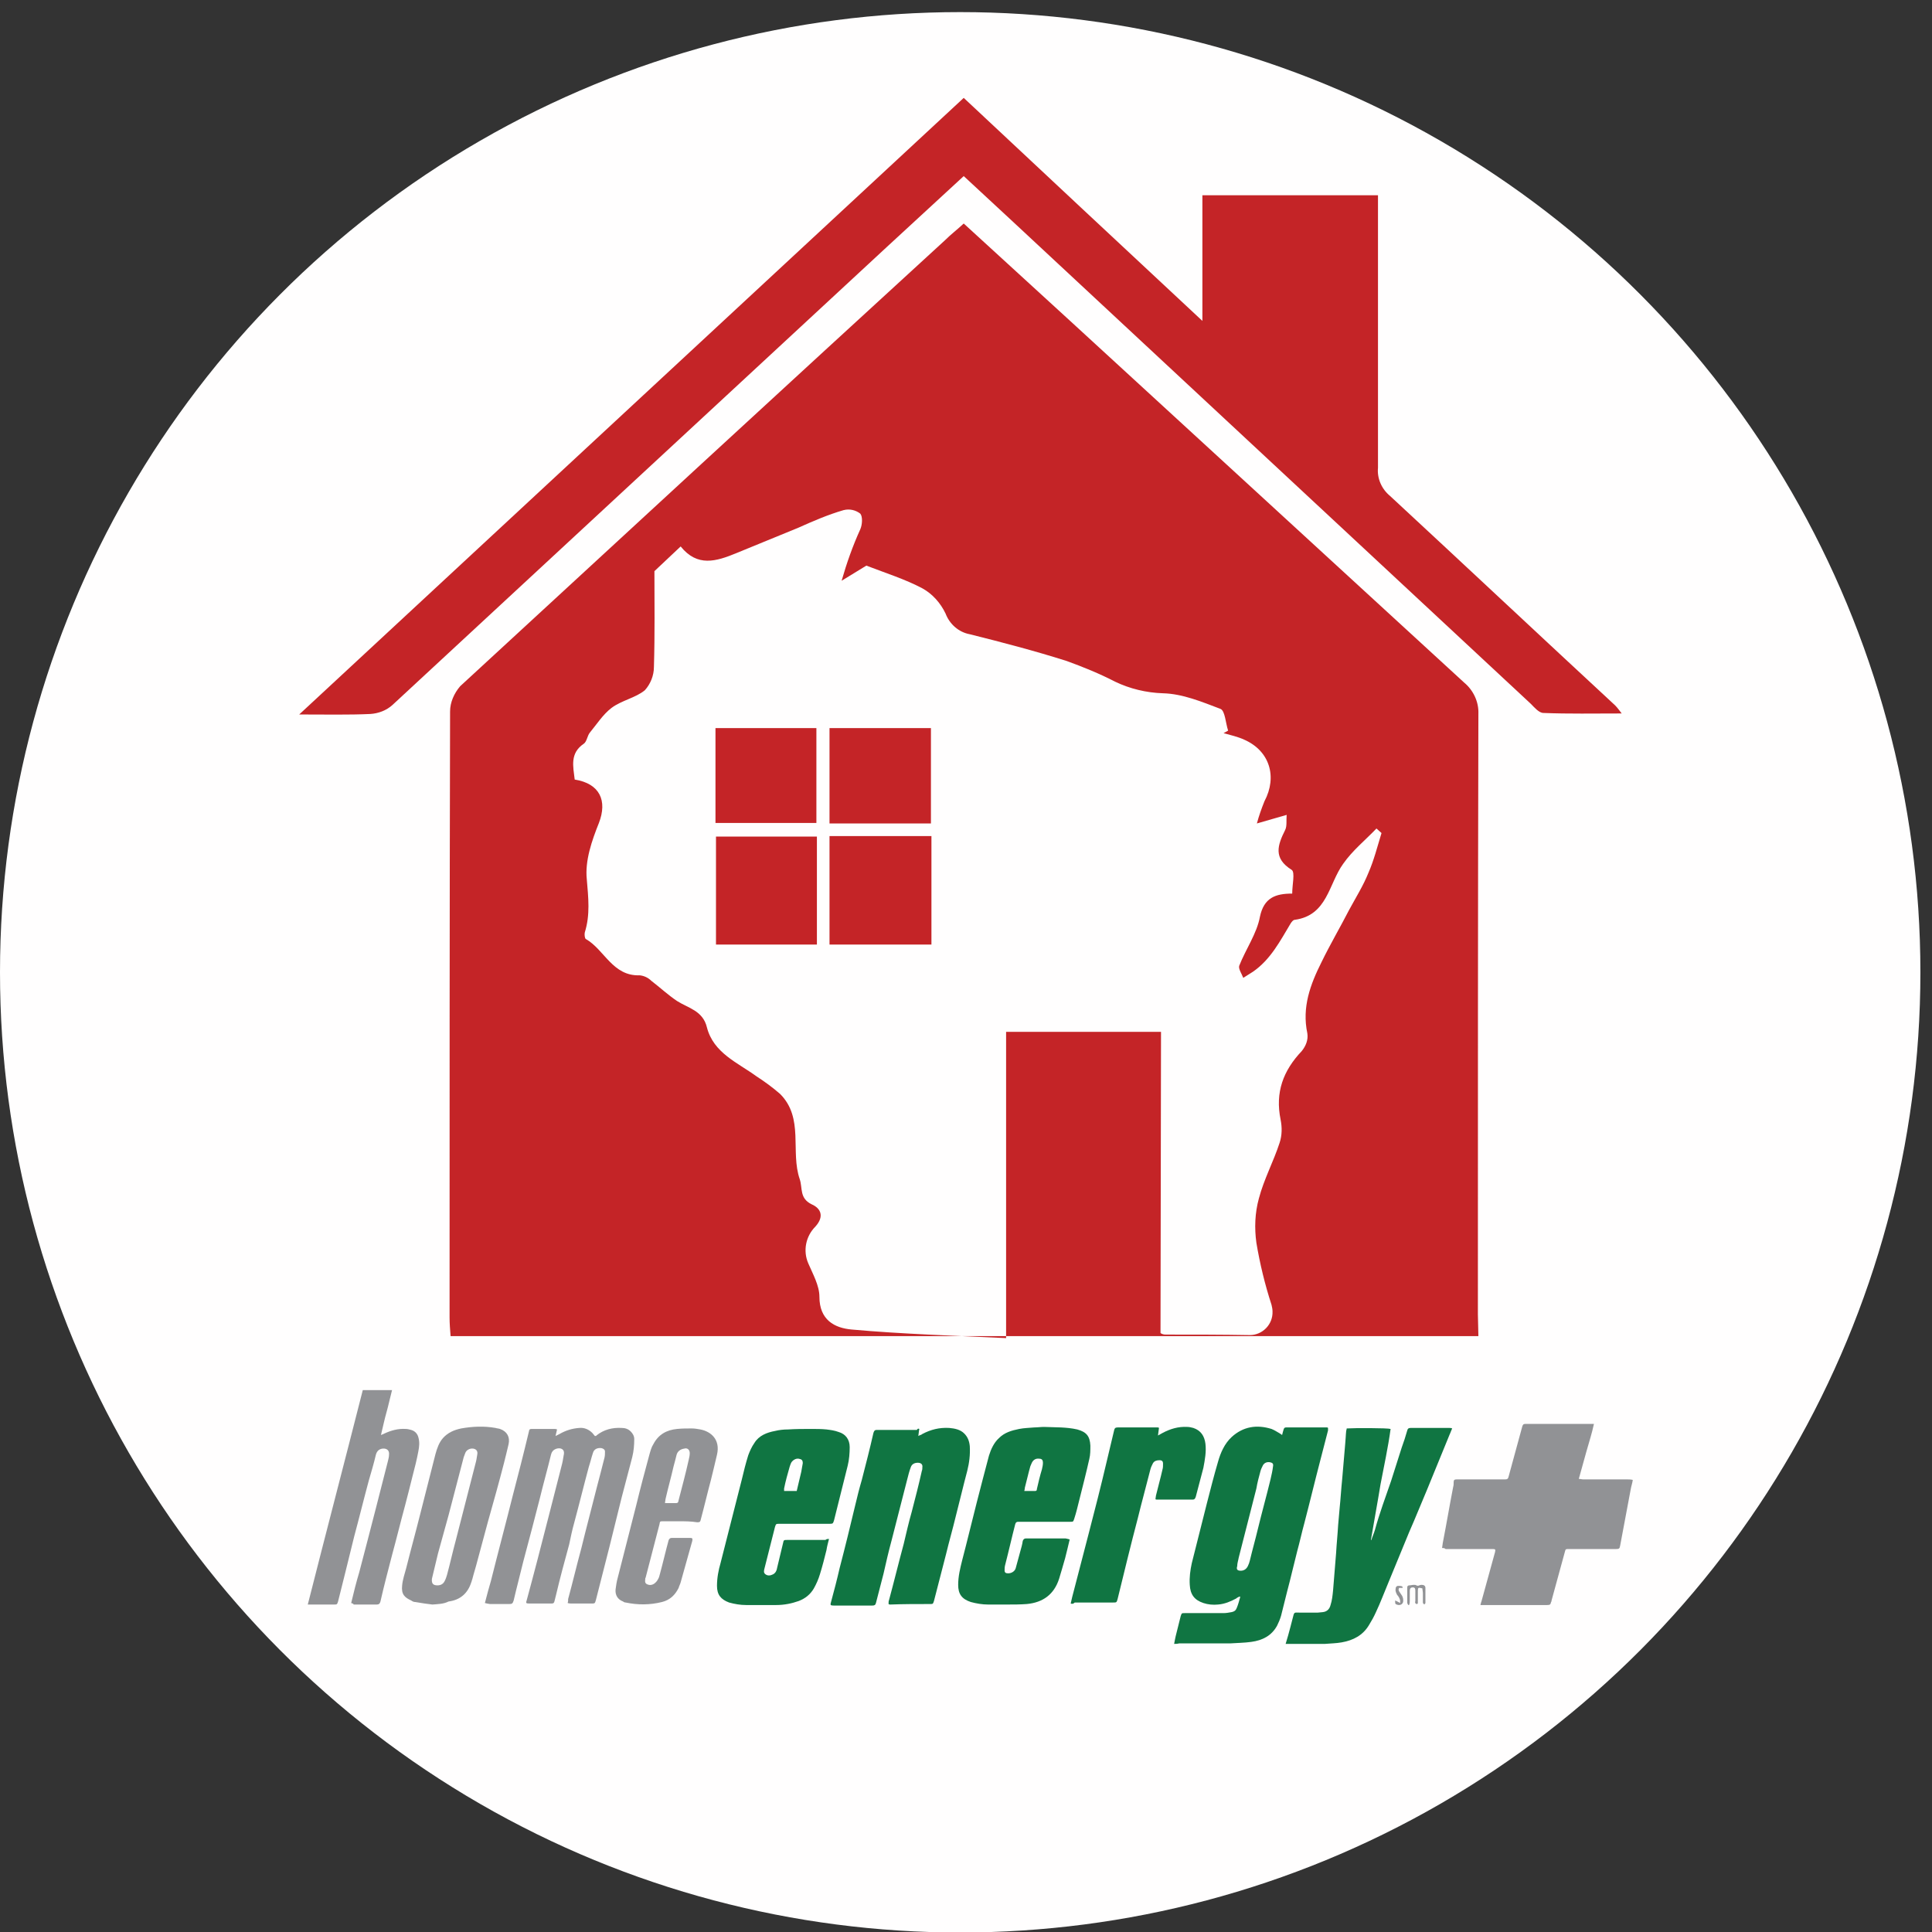
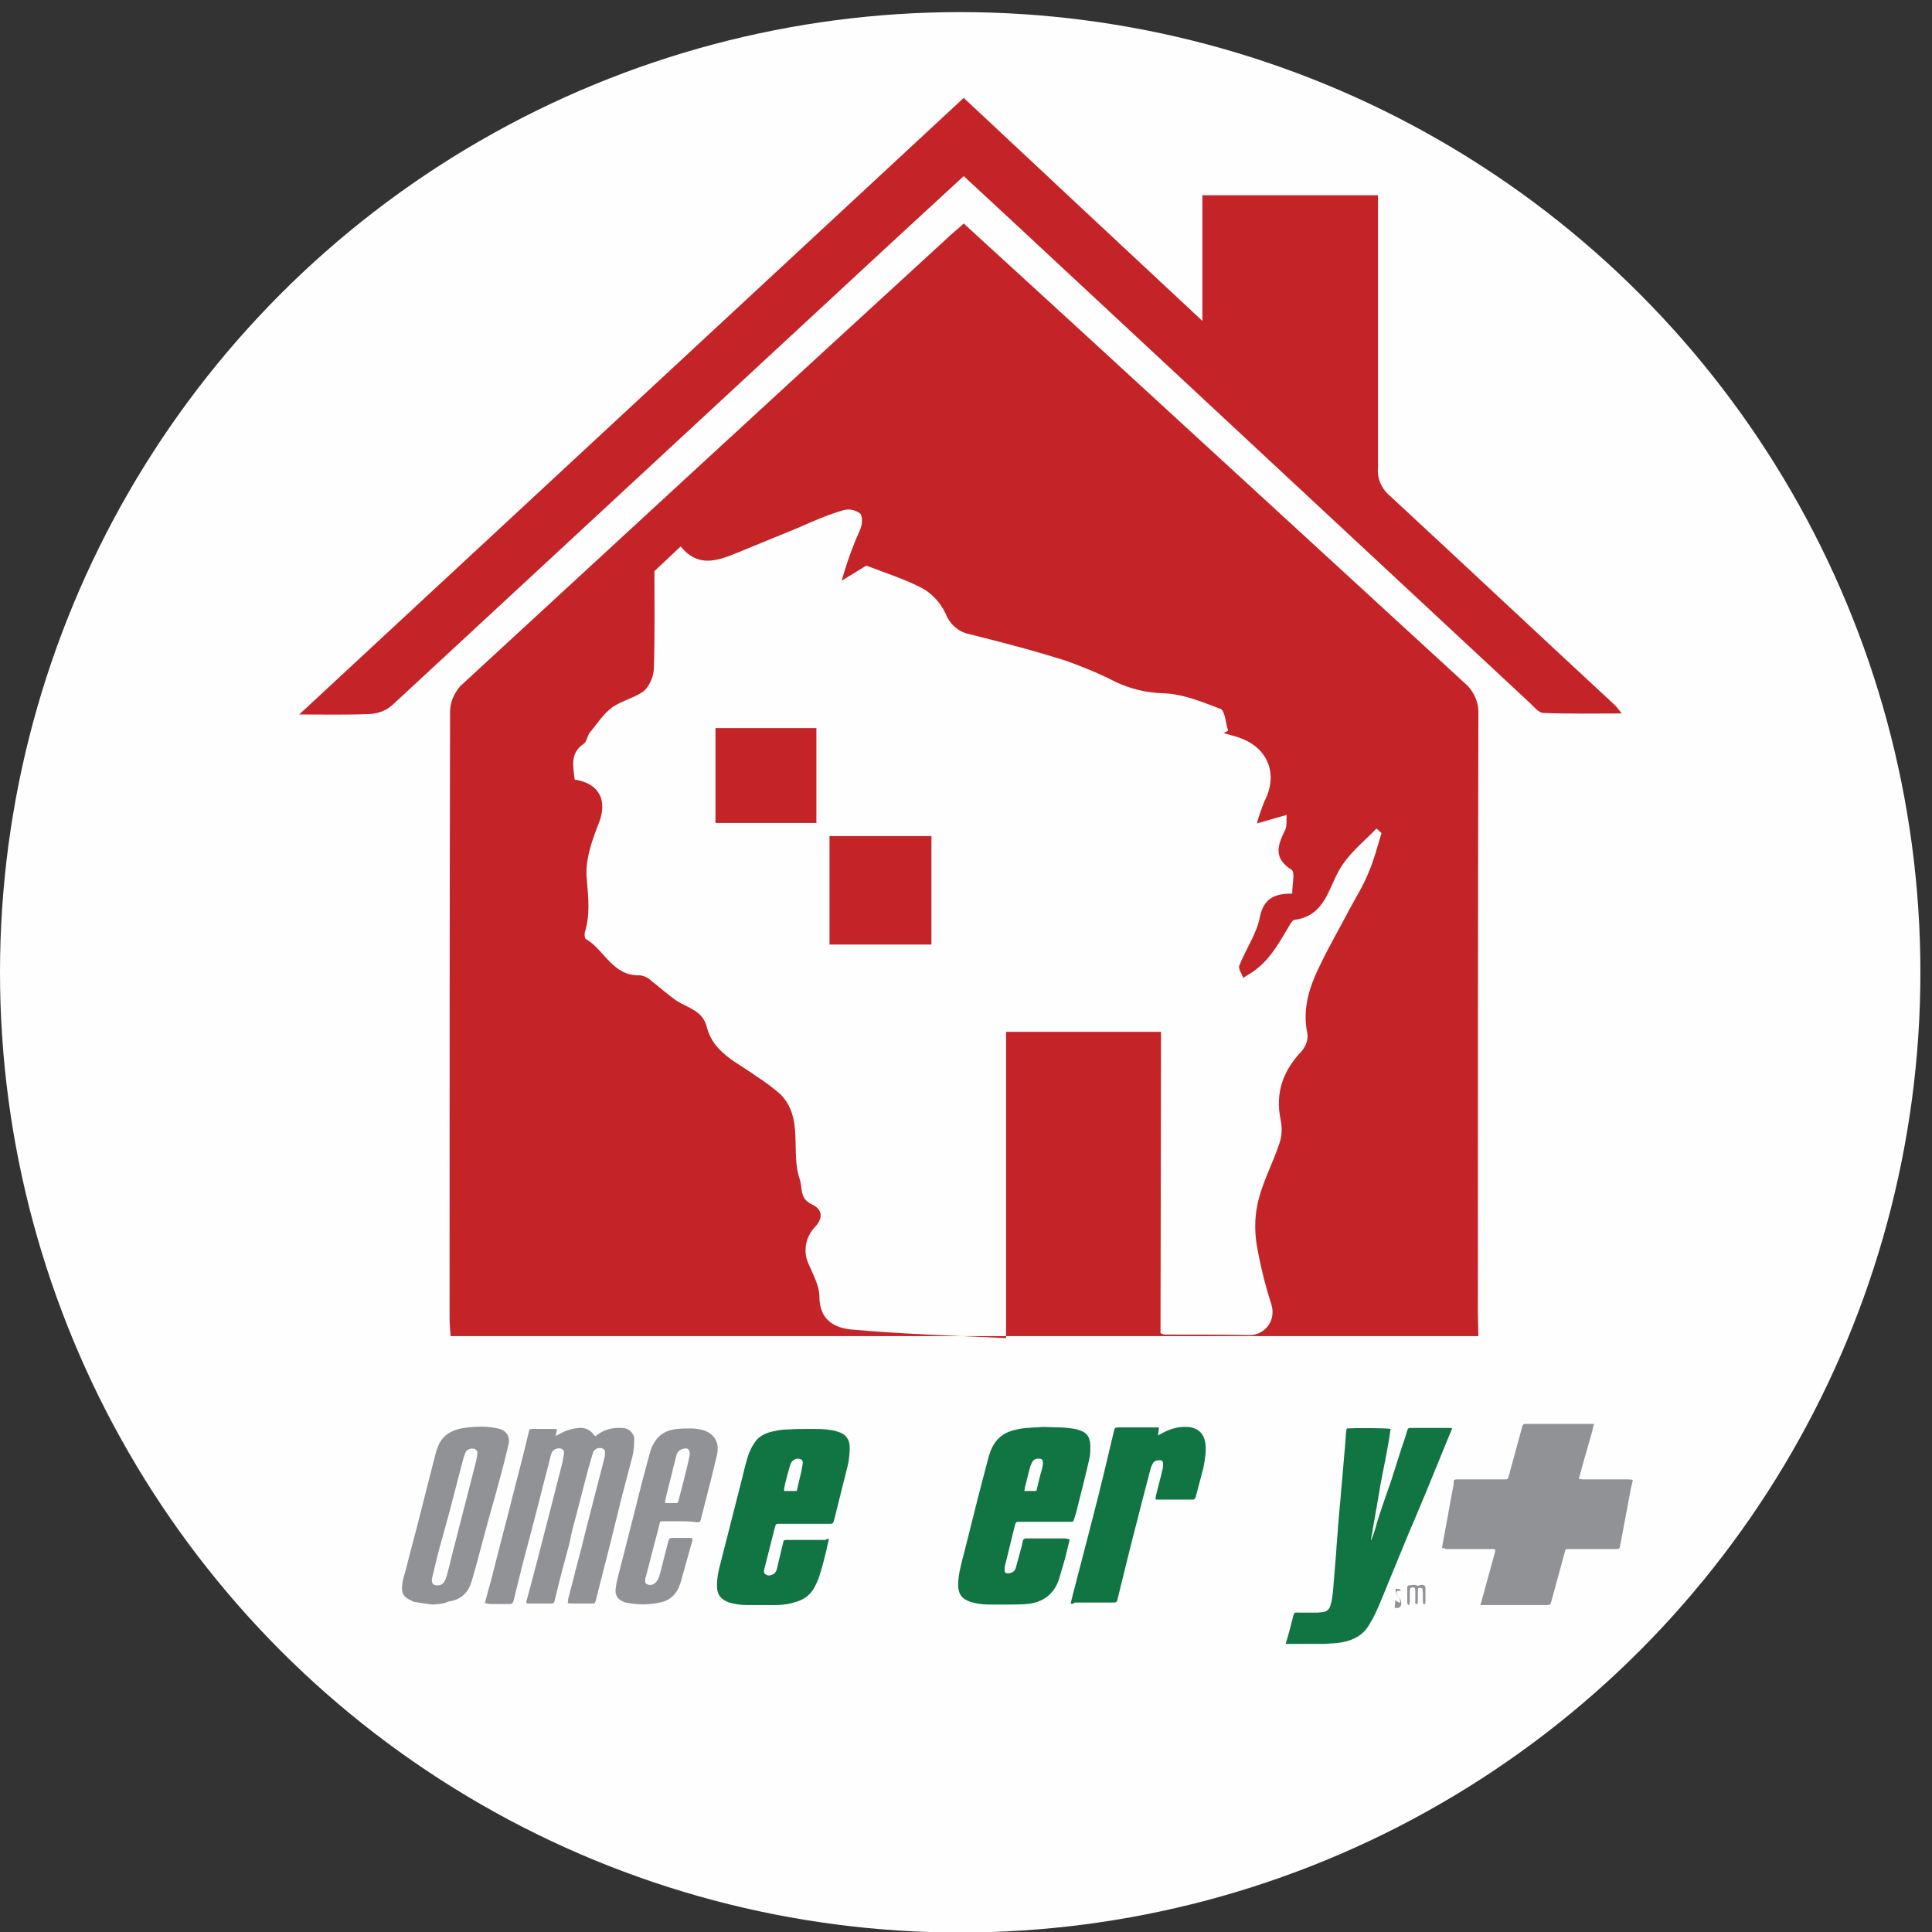
<svg xmlns="http://www.w3.org/2000/svg" version="1.1" id="Layer_1" x="0px" y="0px" viewBox="0 0 382.9 382.9" style="enable-background:new 0 0 382.9 382.9;" xml:space="preserve">
  <rect x="0" y="0" width="382.9" height="382.9" fill="#333333" stroke="none" />
  <style type="text/css">
	.st0{fill:#FFFEFE;}
	.st1{fill:#C42427;}
	.st2{fill:#919295;}
	.st3{fill:#107542;}
</style>
  <circle class="st0" cx="190.3" cy="192.7" r="190.3" />
  <g>
    <path class="st1" d="M293,264.8H89.3c-0.1-1.3-0.2-2.5-0.2-3.7c0-40,0-80.1,0.1-120.1c0-1.8,0.8-3.6,2-5c32-29.5,64-59,96.1-88.4   c1.1-1.1,2.3-2,3.7-3.3l21.2,19.4c26,23.9,52,47.7,78,71.6c1.8,1.5,2.9,3.8,2.8,6.2c-0.1,39.7-0.1,79.4-0.1,119L293,264.8z    M230,264.2c0.3,0.2,0.6,0.3,1,0.3c5.6,0,11.1,0,16.7,0.1c2.5,0,4.6-2.1,4.5-4.7c0-0.4-0.1-0.9-0.2-1.3c-1.3-4-2.3-8.1-3-12.3   c-0.4-2.9-0.3-5.9,0.5-8.8c1-3.8,2.9-7.3,4.1-11c0.5-1.5,0.5-3.1,0.2-4.6c-1.1-5.4,0.5-9.7,4.2-13.6c0.8-1,1.3-2.2,1.1-3.5   c-1.1-5.2,0.6-9.7,2.8-14.1c1.7-3.5,3.7-6.9,5.5-10.4c1.3-2.4,2.8-4.8,3.8-7.3c1.1-2.5,1.8-5.3,2.6-7.9l-1-0.9   c-2.2,2.3-4.8,4.4-6.6,7c-2.9,4-3.1,10.2-9.6,11.1c-0.3,0-0.6,0.4-0.8,0.7c-2.1,3.5-4,7.2-7.5,9.6c-0.6,0.4-1.3,0.8-1.9,1.2   c-0.3-0.8-1-1.8-0.8-2.4c1.3-3.3,3.5-6.4,4.1-9.7c0.8-3.8,3.1-4.6,6.4-4.6c0-1.8,0.6-4.2-0.1-4.7c-3.7-2.3-2.8-4.9-1.3-7.9   c0.4-0.8,0.2-1.9,0.3-3l-5.9,1.7c0.4-1.5,0.9-2.9,1.5-4.4c2.6-4.9,1-10-4-12.2c-1.3-0.6-2.7-0.9-4.1-1.3l0.9-0.5   c-0.5-1.5-0.6-3.9-1.5-4.3c-3.7-1.4-7.5-3-11.4-3.1c-3.3-0.1-6.6-0.9-9.5-2.3c-3.1-1.6-6.3-2.9-9.6-4.1c-6.3-2-12.8-3.7-19.2-5.3   c-2.2-0.4-4-2-4.8-4.1c-1-2.1-2.6-3.9-4.6-5c-3.4-1.8-7.2-3-11.1-4.5l-4.9,3c1-3.5,2.2-6.9,3.7-10.2c0.4-0.9,0.5-2.5,0-3.1   c-0.9-0.7-2.1-1-3.3-0.7c-3.1,0.9-6.1,2.2-9,3.5c-4.1,1.7-8.1,3.3-12.2,5c-4.1,1.7-7.8,2.8-11.1-1.3l-5.2,4.9c0,6,0.1,12.5-0.1,19   c0,1.7-0.7,3.4-1.8,4.6c-1.8,1.5-4.6,2-6.6,3.5c-1.7,1.3-2.9,3.2-4.3,4.9c-0.5,0.6-0.6,1.8-1.2,2.2c-2.8,1.9-2.1,4.5-1.8,7.1   c5,0.8,6.5,4.2,4.8,8.6c-1.4,3.5-2.8,7.5-2.4,11.2c0.3,3.6,0.7,7-0.4,10.5c-0.1,0.4,0,1.2,0.2,1.3c3.7,2.1,5.3,7.4,10.7,7.2   c0.9,0.1,1.7,0.5,2.3,1.1c1.7,1.3,3.3,2.8,5.1,4c2.2,1.4,5.1,1.9,5.9,5.2c1.3,5.1,6.1,7,9.8,9.7c1.7,1.1,3.2,2.2,4.7,3.5   c4.8,4.8,2,11.4,3.9,16.9c0.6,1.8-0.1,3.8,2.4,5c1.8,0.8,2.5,2.4,0.7,4.4c-1.9,1.9-2.5,4.8-1.4,7.3c0.9,2.1,2.2,4.4,2.2,6.6   c0,4.6,3,6.2,6.4,6.5c10,0.9,20.1,1.2,30.6,1.7v-60.7h30.7L230,264.2z" />
    <path class="st1" d="M191,19.4c15.7,14.7,31.2,29.2,47.3,44.2V38.7h34.8v3.9c0,16.7,0,33.4,0,50.1c-0.2,2.1,0.7,4.2,2.4,5.6   c14.9,13.8,29.7,27.7,44.6,41.5c0.5,0.5,0.9,1.1,1.3,1.6c-5.5,0-10.5,0.1-15.5-0.1c-0.9,0-1.8-1.1-2.5-1.8L200.6,43.8l-9.6-8.9   c-5.1,4.7-10.2,9.4-15.3,14.1c-32.6,30.2-65.3,60.5-97.9,90.7c-1.2,1.1-2.8,1.7-4.4,1.8c-4.3,0.2-8.7,0.1-14.1,0.1L191,19.4z" />
    <path class="st1" d="M164.4,165.7h20.2v21.5h-20.2V165.7z" />
-     <path class="st1" d="M161.9,165.8v21.4h-20v-21.4H161.9z" />
-     <path class="st1" d="M184.5,163.2h-20.1v-18.9h20.1V163.2z" />
    <path class="st1" d="M141.8,144.3h20v18.8h-20V144.3z" />
  </g>
  <g>
    <path class="st2" d="M285.8,306.8c0.1-0.5,0.1-0.9,0.2-1.3c0.7-3.6,1.3-7.2,2-10.8c0.1-0.3,0.1-0.7,0.1-1c0-0.4,0.2-0.5,0.6-0.5   c1.4,0,2.9,0,4.3,0c1.8,0,3.6,0,5.3,0c0.4,0,0.6-0.1,0.7-0.6c0.9-3.3,1.8-6.6,2.7-9.9c0.1-0.3,0.2-0.5,0.6-0.5c0.2,0,0.4,0,0.6,0   c4,0,8,0,12.1,0c0.3,0,0.5,0,0.9,0c-0.4,1.9-1,3.7-1.5,5.5c-0.5,1.8-1,3.6-1.5,5.4c0.3,0,0.6,0.1,0.9,0.1c2.9,0,5.8,0,8.6,0   c0.4,0,0.8,0,1.2,0.1c-0.1,0.7-0.3,1.2-0.4,1.8c-0.7,3.7-1.4,7.5-2.1,11.2c-0.1,0.6-0.2,0.7-0.8,0.7c-3,0-6,0-9,0   c-0.1,0-0.2,0-0.3,0c-0.8,0-0.7,0-0.9,0.7c-0.9,3.2-1.7,6.3-2.6,9.5c0,0.1,0,0.2-0.1,0.3c-0.1,0.5-0.2,0.6-0.8,0.6   c-1.7,0-3.4,0-5.1,0c-2.4,0-4.9,0-7.3,0c-0.2,0-0.5,0-0.8,0c0.1-0.3,0.1-0.5,0.2-0.7c0.9-3.3,1.8-6.5,2.7-9.8   c0.1-0.5,0.1-0.6-0.5-0.6c-2,0-3.9,0-5.9,0c-1.1,0-2.2,0-3.4,0C286.3,306.8,286.1,306.8,285.8,306.8z" />
-     <path class="st3" d="M232.7,325.8c0.1-0.6,0.2-1,0.3-1.5c0.3-1.3,0.7-2.7,1-4c0.2-0.6,0.2-0.6,0.8-0.6c2.6,0,5.1,0,7.7,0   c0.5,0,1.1-0.1,1.6-0.2c0.5-0.1,0.8-0.3,1-0.8c0.3-0.7,0.5-1.5,0.7-2.2c0,0-0.1-0.1-0.1-0.1c-0.2,0.1-0.5,0.2-0.7,0.4   c-1.1,0.6-2.3,1.1-3.6,1.2c-1,0.1-2,0-2.9-0.3c-1.8-0.6-2.6-1.7-2.7-3.6c-0.1-1.5,0.1-2.9,0.4-4.3c1-4,2-7.9,3-11.9   c0.7-2.7,1.4-5.5,2.2-8.2c0.5-1.8,1.3-3.6,2.7-4.9c2.3-2.1,5-2.5,7.9-1.6c0.5,0.2,1,0.5,1.5,0.8c0.2,0.1,0.3,0.2,0.6,0.4   c0.1-0.4,0.2-0.8,0.3-1.1c0.1-0.3,0.2-0.4,0.5-0.4c2.7,0,5.4,0,8.1,0c0.1,0,0.1,0,0.2,0.1c0,0.2,0,0.3,0,0.5   c-0.5,1.9-1,3.9-1.5,5.8c-1.1,4.2-2.1,8.4-3.2,12.6c-0.5,1.8-0.9,3.7-1.4,5.5c-0.7,2.7-1.3,5.4-2,8c-0.4,1.6-0.8,3.2-1.2,4.8   c-0.2,0.7-0.5,1.4-0.8,2c-1.1,2-2.9,2.9-5.1,3.2c-1.4,0.2-2.8,0.2-4.2,0.3c-3.4,0-6.7,0-10.1,0C233.3,325.8,233,325.8,232.7,325.8z    M245.9,311.3c0.6,0,1.1-0.3,1.4-0.9c0.2-0.4,0.3-0.7,0.4-1.1c0.5-2.1,1.1-4.2,1.6-6.3c0.8-3.3,1.7-6.5,2.5-9.8   c0.2-0.9,0.4-1.7,0.5-2.6c0.1-0.5-0.1-0.7-0.6-0.8c-0.6-0.1-1.1,0.1-1.4,0.6c-0.2,0.4-0.4,0.8-0.5,1.2c-0.3,1.1-0.6,2.2-0.8,3.4   c-1.2,4.6-2.3,9.1-3.5,13.7c-0.1,0.6-0.3,1.1-0.3,1.7C245,311,245.2,311.3,245.9,311.3z" />
-     <path class="st3" d="M182.2,283.2c-0.1,0.4-0.1,0.8-0.2,1.4c0.3-0.2,0.6-0.2,0.8-0.4c1.7-0.9,3.4-1.3,5.3-1.2   c1.1,0.1,2.2,0.3,3,1.1c0.7,0.7,1,1.5,1.1,2.5c0.1,1.7-0.1,3.3-0.5,4.9c-0.8,3-1.5,6-2.3,9.1c-0.6,2.5-1.3,4.9-1.9,7.4   c-0.8,3.1-1.6,6.2-2.4,9.3c-0.2,0.6-0.2,0.6-0.8,0.6c-2.6,0-5.3,0-7.9,0.1c-0.1,0-0.1,0-0.3-0.1c0-0.3,0-0.6,0.1-0.8   c1-3.7,1.9-7.4,2.9-11.1c0.5-2.1,1-4.3,1.6-6.4c0.7-2.7,1.4-5.4,2-8.1c0.1-0.2,0.1-0.5,0.1-0.7c0.1-0.6-0.3-0.9-0.9-0.9   c-0.7,0-1.2,0.3-1.4,0.9c-0.3,0.8-0.5,1.6-0.7,2.4c-1,4-2.1,8.1-3.1,12.1c-0.6,2.2-1.1,4.4-1.6,6.6c-0.5,1.9-1,3.9-1.5,5.8   c-0.1,0.4-0.3,0.5-0.7,0.5c-2.6,0-5.1,0-7.7,0c-0.6,0-0.7-0.1-0.5-0.7c0.6-2.2,1.2-4.5,1.7-6.7c1.1-4.2,2.1-8.3,3.1-12.5   c0.4-1.7,0.8-3.3,1.3-5c0.8-3.1,1.6-6.2,2.3-9.3c0.1-0.3,0.2-0.6,0.6-0.6c2.7,0,5.3,0,8,0C181.9,283.1,182,283.1,182.2,283.2z" />
    <path class="st3" d="M212,305.1c-0.3,1.3-0.6,2.5-0.9,3.7c-0.4,1.4-0.8,2.8-1.2,4.1c-1,3.1-3.2,4.7-6.4,5c-1.3,0.1-2.6,0.1-3.9,0.1   c-1.3,0-2.5,0-3.8,0c-1.1,0-2.3-0.2-3.4-0.5c-1.8-0.6-2.5-1.6-2.5-3.4c0-1.7,0.4-3.3,0.8-4.9c1-3.8,1.9-7.6,2.9-11.5   c0.8-3.1,1.6-6.2,2.4-9.2c0.4-1.3,1-2.6,2-3.5c1.1-1.1,2.5-1.5,4-1.8c1-0.2,2-0.2,3-0.3c0.6,0,1.3-0.1,1.9-0.1   c2.2,0.1,4.4,0,6.6,0.5c1.8,0.5,2.5,1.3,2.6,3.2c0,0.9,0,1.8-0.2,2.6c-0.6,2.7-1.3,5.4-2,8.2c-0.3,1.2-0.6,2.5-1,3.7   c-0.2,0.6-0.2,0.6-0.8,0.6c-3.3,0-6.6,0-9.8,0c-0.2,0-0.3,0-0.5,0c-0.3,0-0.5,0.1-0.6,0.5c-0.7,2.7-1.3,5.4-2,8.1   c-0.1,0.4-0.1,0.7-0.1,1.1c0,0.3,0.2,0.5,0.5,0.5c0.7,0.1,1.5-0.3,1.7-1c0.3-1.1,0.6-2.2,0.9-3.3c0.2-0.7,0.4-1.4,0.5-2.1   c0.1-0.3,0.3-0.5,0.6-0.5c2.6,0,5.3,0,7.9,0C211.6,305,211.7,305,212,305.1z M203,295.5c0.8,0,1.5,0,2.1,0c0.3,0,0.4-0.1,0.4-0.4   c0.3-1.3,0.6-2.6,1-3.9c0.1-0.4,0.2-0.9,0.2-1.3c0-0.5-0.2-0.8-0.7-0.8c-0.7-0.1-1.2,0.2-1.5,0.8c-0.1,0.2-0.2,0.5-0.3,0.7   c-0.4,1.4-0.7,2.8-1.1,4.3C203.1,295,203.1,295.2,203,295.5z" />
    <path class="st3" d="M164.3,305c-0.2,0.8-0.4,1.5-0.5,2.2c-0.4,1.6-0.8,3.2-1.3,4.8c-0.3,1-0.7,1.9-1.2,2.8c-0.7,1.2-1.7,2-3,2.5   c-1.4,0.5-2.9,0.8-4.5,0.8c-2,0-3.9,0-5.9,0c-1.2,0-2.3-0.2-3.4-0.5c-1.6-0.6-2.4-1.5-2.4-3.3c0-1.6,0.3-3.1,0.7-4.5   c1.4-5.5,2.8-11,4.2-16.5c0.4-1.7,0.8-3.3,1.3-4.9c0.3-0.8,0.7-1.7,1.2-2.4c0.9-1.5,2.5-2.1,4.1-2.4c0.8-0.2,1.7-0.3,2.6-0.3   c1.5-0.1,3-0.1,4.6-0.1c1,0,2,0,3,0.1c0.8,0.1,1.6,0.2,2.4,0.5c1.4,0.4,2.2,1.5,2.2,3c0,1.2-0.1,2.5-0.4,3.7   c-0.9,3.6-1.8,7.2-2.7,10.8c-0.2,0.6-0.2,0.7-0.8,0.7c-3.3,0-6.7,0-10,0c-0.7,0-0.7,0-0.9,0.6c-0.7,2.8-1.4,5.5-2.1,8.3   c-0.1,0.4-0.2,0.8,0.2,1.1c0.4,0.3,0.9,0.3,1.3,0.1c0.6-0.2,0.9-0.7,1-1.3c0.4-1.7,0.8-3.3,1.2-5c0.1-0.6,0.2-0.6,0.8-0.6   c2.5,0,5.1,0,7.6,0C163.8,305,164,305,164.3,305z M157.9,295.5c0.3-1.3,0.6-2.5,0.9-3.8c0.1-0.6,0.2-1.2,0.3-1.7   c0-0.6-0.2-0.8-0.8-0.9c-0.6-0.1-1.2,0.3-1.5,0.8c-0.1,0.2-0.2,0.5-0.3,0.8c-0.4,1.4-0.8,2.8-1.1,4.3c0,0.2,0,0.3,0,0.5   C156.2,295.5,157,295.5,157.9,295.5z" />
    <path class="st3" d="M266.9,283.1c1.5-0.1,8.1-0.1,8.7,0.1c-0.5,3.7-1.3,7.3-2,11c-0.6,3.7-1.3,7.4-1.9,11c0,0,0.1,0,0.1,0   c0.2-0.7,0.5-1.3,0.7-2c0.9-3.3,2.1-6.5,3.2-9.7c0.7-2.2,1.4-4.4,2.1-6.6c0.4-1.1,0.8-2.3,1.1-3.4c0.1-0.4,0.3-0.5,0.7-0.5   c2.5,0,5.1,0,7.6,0c0.2,0,0.4,0,0.6,0.1c-0.2,0.4-0.3,0.8-0.5,1.2c-1.5,3.7-3,7.3-4.5,11c-1.2,2.8-2.3,5.6-3.5,8.3   c-1.4,3.4-2.8,6.8-4.2,10.2c-0.8,1.9-1.5,3.8-2.4,5.7c-0.4,0.9-0.9,1.8-1.4,2.6c-1.2,2-3.1,3-5.4,3.4c-1.1,0.2-2.2,0.2-3.3,0.3   c-2.3,0-4.7,0-7,0c-0.2,0-0.5,0-0.8,0c0.2-0.6,0.3-1.1,0.5-1.7c0.3-1.1,0.6-2.2,0.9-3.4c0.3-1.3,0.3-1.1,1.3-1.1c1.2,0,2.5,0,3.7,0   c0.3,0,0.7-0.1,1-0.1c0.8-0.1,1.3-0.6,1.5-1.4c0.3-0.9,0.4-1.9,0.5-2.9c0.2-2.5,0.4-5,0.6-7.4c0.1-1.8,0.3-3.7,0.4-5.5   c0.1-1.1,0.2-2.3,0.3-3.4c0.2-1.9,0.3-3.8,0.5-5.7c0.2-2.3,0.4-4.7,0.6-7c0.1-0.9,0.1-1.7,0.2-2.6   C266.8,283.5,266.9,283.3,266.9,283.1z" />
    <path class="st2" d="M96.1,317.7c0.4-1.6,0.8-3,1.2-4.4c1.4-5.6,2.9-11.2,4.3-16.8c1.1-4.2,2.2-8.5,3.2-12.7   c0.1-0.6,0.2-0.6,0.8-0.6c1.4,0,2.8,0,4.2,0c0.2,0,0.4,0,0.6,0.1c-0.1,0.4-0.2,0.8-0.3,1.3c0.4-0.2,0.6-0.3,0.8-0.4   c1.2-0.7,2.5-1.1,3.9-1.2c1-0.1,1.9,0.3,2.6,1c0.2,0.2,0.3,0.4,0.5,0.6c0.2,0,0.3,0,0.3-0.1c1.5-1.2,3.2-1.6,5-1.5   c0.7,0,1.3,0.2,1.8,0.7c0.4,0.4,0.7,0.9,0.7,1.5c0,1.2-0.1,2.4-0.4,3.6c-0.7,2.7-1.4,5.3-2.1,8c-0.8,3.2-1.6,6.5-2.4,9.7   c-0.9,3.5-1.8,7.1-2.7,10.6c-0.2,0.7-0.2,0.7-0.9,0.7c-1.3,0-2.6,0-3.9,0c-0.2,0-0.5,0-0.8-0.1c0.1-0.3,0.1-0.5,0.1-0.8   c0.9-3.3,1.7-6.7,2.6-10c1-4.1,2.1-8.2,3.1-12.2c0.5-1.9,1-3.8,1.5-5.8c0.1-0.4,0.1-0.8,0.1-1.2c0-0.4-0.3-0.6-0.7-0.7   c-0.8-0.1-1.5,0.2-1.7,1c-0.3,0.9-0.5,1.8-0.8,2.7c-1,3.7-1.9,7.4-2.9,11.1c-0.4,1.4-0.7,2.9-1,4.3c-0.9,3.3-1.8,6.6-2.6,10   c-0.1,0.4-0.2,0.8-0.3,1.2c-0.1,0.4-0.2,0.5-0.6,0.5c-1.5,0-2.9,0-4.4,0c-0.7,0-0.7-0.1-0.5-0.7c0.7-2.6,1.4-5.2,2.1-7.9   c1.6-6.2,3.2-12.4,4.8-18.7c0.2-0.7,0.3-1.4,0.4-2c0.2-0.8,0-1.2-0.5-1.4c-0.6-0.2-1.5,0.1-1.8,0.7c-0.1,0.1-0.1,0.3-0.2,0.5   c-0.7,2.9-1.5,5.7-2.2,8.6c-0.5,1.9-1,3.9-1.5,5.8c-0.6,2.3-1.2,4.5-1.8,6.8c-0.6,2.5-1.3,5.1-1.9,7.7c-0.2,0.6-0.3,0.7-0.9,0.7   c-1.3,0-2.5,0-3.8,0C96.6,317.8,96.4,317.8,96.1,317.7z" />
-     <path class="st2" d="M69.6,317.7c0.5-2.1,1-4.1,1.6-6.1c1.1-4.2,2.2-8.4,3.3-12.7c0.8-3.1,1.6-6.3,2.4-9.4c0.1-0.4,0.2-0.8,0.2-1.2   c0.1-0.8-0.4-1.3-1.3-1.2c-0.7,0.1-1.1,0.5-1.3,1.2c-0.4,1.7-0.9,3.4-1.4,5.1c-1,3.7-1.9,7.4-2.9,11.1c-0.6,2.4-1.2,4.9-1.8,7.3   c-0.5,1.9-0.9,3.7-1.4,5.6c-0.2,0.6-0.2,0.6-0.8,0.6c-1.5,0-3,0-4.4,0c-0.2,0-0.5,0-0.8,0c3.6-14.2,7.3-28.3,10.9-42.5   c1.9,0,3.8,0,5.8,0c-0.4,1.5-0.7,3-1.1,4.4c-0.4,1.4-0.7,2.9-1.1,4.5c0.3-0.1,0.5-0.2,0.7-0.3c1.3-0.6,2.7-1,4.2-0.9   c0.4,0,0.7,0.1,1.1,0.2c0.7,0.2,1.2,0.7,1.4,1.4c0.3,1,0.2,1.9,0,2.9c-0.3,1.6-0.7,3.2-1.1,4.7c-0.5,2-1,4-1.5,5.9   c-0.9,3.3-1.7,6.6-2.6,9.9c-0.8,3.1-1.6,6.1-2.3,9.2c-0.1,0.4-0.3,0.6-0.7,0.6c-1.5,0-3,0-4.6,0C70,317.8,69.9,317.8,69.6,317.7z" />
    <path class="st3" d="M212.2,317.8c0.1-0.5,0.2-0.9,0.3-1.3c1.1-4.2,2.2-8.5,3.3-12.7c1.2-4.6,2.4-9.3,3.5-14c0.5-2.1,1-4.2,1.5-6.3   c0.1-0.4,0.2-0.6,0.7-0.6c2.6,0,5.3,0,7.9,0c0.1,0,0.2,0,0.3,0.1c-0.1,0.5-0.1,0.9-0.2,1.5c0.3-0.2,0.6-0.3,0.9-0.5   c1.5-0.8,3.1-1.3,4.9-1.2c0.4,0,0.8,0.1,1.2,0.2c1.5,0.5,2.2,1.6,2.4,3.1c0.2,1.6-0.1,3.2-0.4,4.8c-0.5,1.9-1,3.8-1.5,5.7   c-0.1,0.3-0.2,0.6-0.6,0.6c-2.4,0-4.8,0-7.2,0c-0.1,0-0.1,0-0.2-0.1c0-0.2,0.1-0.5,0.1-0.7c0.4-1.7,0.9-3.4,1.3-5.2   c0.1-0.3,0.1-0.7,0.1-1.1c0-0.5-0.2-0.7-0.7-0.7c-0.5,0-1,0.1-1.3,0.6c-0.2,0.4-0.4,0.8-0.5,1.2c-0.8,3.2-1.7,6.4-2.5,9.7   c-1.4,5.3-2.7,10.7-4,16c-0.2,0.7-0.2,0.7-0.9,0.7c-2.5,0-5,0-7.6,0C212.7,317.9,212.5,317.9,212.2,317.8z" />
    <path class="st2" d="M85.7,318c-1-0.1-2.2-0.3-3.4-0.5c-0.3,0-0.5-0.1-0.8-0.3c-1.3-0.6-2-1.2-1.8-3c0.1-1.1,0.5-2.3,0.8-3.4   c0.9-3.6,1.9-7.2,2.8-10.8c1-3.9,2-7.9,3-11.8c0.3-1.1,0.7-2.3,1.5-3.2c1-1.1,2.2-1.6,3.6-1.9c2.3-0.4,4.5-0.5,6.8-0.1   c0.3,0.1,0.6,0.1,0.9,0.2c1.4,0.5,2,1.6,1.7,3c-0.3,1.3-0.6,2.5-0.9,3.7c-1,3.9-2.1,7.8-3.2,11.7c-0.7,2.6-1.4,5.2-2.1,7.8   c-0.3,1.2-0.7,2.4-1,3.6c-0.1,0.2-0.1,0.4-0.2,0.6c-0.7,2.2-2.2,3.5-4.5,3.8C87.9,317.9,86.9,317.9,85.7,318z M86.7,314.2   c0.7,0,1.2-0.3,1.5-1c0.2-0.4,0.3-0.8,0.4-1.1c0.6-2.2,1.1-4.5,1.7-6.7c1.3-5.1,2.6-10.1,3.9-15.2c0.2-0.7,0.3-1.3,0.4-2   c0.1-0.6-0.2-1-0.8-1.1c-0.7-0.1-1.4,0.3-1.6,0.9c-0.1,0.3-0.2,0.5-0.3,0.8c-1,3.8-2,7.7-3,11.5c-0.7,2.5-1.4,5.1-2.1,7.6   c-0.4,1.7-0.8,3.3-1.2,5C85.5,313.9,85.9,314.2,86.7,314.2z" />
    <path class="st2" d="M134.7,301.5c-1.1,0-2.2,0-3.3,0c-0.6,0-0.6,0-0.7,0.6c-0.9,3.5-1.8,6.9-2.7,10.4c0,0.1,0,0.2-0.1,0.2   c0,0.4-0.2,0.9,0.2,1.2c0.5,0.3,1,0.3,1.5,0c0.3-0.2,0.6-0.5,0.8-0.9c0.2-0.3,0.3-0.7,0.4-1.1c0.6-2.2,1.1-4.4,1.7-6.6   c0.1-0.3,0.3-0.5,0.6-0.5c1.2,0,2.5,0,3.7,0c0.4,0,0.5,0.1,0.4,0.6c-0.3,1.1-0.6,2.1-0.9,3.2c-0.5,1.7-0.9,3.3-1.4,5   c-0.1,0.4-0.3,0.7-0.4,1.1c-0.7,1.4-1.7,2.4-3.3,2.8c-2.4,0.6-4.8,0.6-7.2,0.1c-0.2,0-0.4-0.1-0.5-0.2c-1.1-0.4-1.6-1.3-1.5-2.4   c0.1-0.7,0.2-1.5,0.4-2.2c1.2-4.8,2.5-9.7,3.7-14.5c0.8-3.3,1.7-6.7,2.6-10c0.2-0.7,0.4-1.5,0.8-2.1c1-1.9,2.6-2.8,4.7-3   c1-0.1,1.9-0.1,2.9-0.1c0.6,0,1.1,0.1,1.7,0.2c2.1,0.4,4,2,3.3,5c-0.4,1.7-0.8,3.4-1.2,5c-0.7,2.6-1.3,5.2-2,7.8   c-0.1,0.5-0.2,0.6-0.7,0.6C136.9,301.5,135.8,301.5,134.7,301.5z M131.8,297.9c0.7,0,1.3,0,1.9,0c0.6,0,0.7,0,0.8-0.6   c0.7-2.7,1.4-5.3,2-8c0.1-0.4,0.2-0.9,0.2-1.3c0-0.7-0.5-1.1-1.1-0.9c-0.7,0.1-1.3,0.5-1.5,1.2c-0.2,0.8-0.4,1.6-0.6,2.3   c-0.5,2.2-1.1,4.3-1.6,6.5C131.9,297.3,131.8,297.6,131.8,297.9z" />
    <path class="st2" d="M279.1,318.1c-0.1-0.2-0.2-0.3-0.2-0.5c0-1,0-2,0-3c0-0.2,0.1-0.4,0.4-0.4c0.3,0,0.6-0.1,0.9-0.1   c0.2,0,0.4,0,0.5,0.1c0.2,0.1,0.4,0.1,0.6,0c0.2-0.1,0.4-0.1,0.5-0.1c0.4,0,0.7,0.2,0.7,0.6c0,1,0,2,0,3c0,0.1-0.2,0.2-0.2,0.3   c-0.1-0.1-0.3-0.2-0.3-0.4c0-0.6,0-1.2,0-1.8c0-0.4-0.1-0.7-0.1-1c-0.8-0.2-0.9-0.2-0.9,0.5c0,0.7,0,1.3,0,2c0,0.1,0,0.3,0,0.4   c0,0.1-0.1,0.2-0.2,0.2c-0.1,0-0.3-0.1-0.3-0.2c-0.1-0.1,0-0.3,0-0.4c0-0.7,0-1.3,0-2c0-0.3,0-0.7-0.5-0.7c-0.4,0-0.6,0.2-0.6,0.7   c0,0.7,0,1.3,0,2c0,0.2,0,0.4-0.1,0.7C279.3,318.1,279.2,318.1,279.1,318.1z" />
-     <path class="st2" d="M276.5,317.2c0.3,0.1,0.6,0.3,1,0.5c0-0.4,0-0.6-0.1-0.8c-0.1-0.3-0.3-0.6-0.5-0.8c-0.2-0.4-0.4-0.8-0.3-1.2   c0-0.3,0.1-0.5,0.4-0.6c0.3,0,0.6,0,0.9,0.1c0,0,0.1,0.2,0.1,0.3c-0.3,0-0.5,0-0.7,0c-0.2,0.3-0.1,0.5,0,0.7   c0.2,0.3,0.4,0.6,0.6,0.9c0.1,0.2,0.2,0.5,0.2,0.8c0.1,0.8-0.6,1.2-1.3,0.9C276.5,317.9,276.5,317.8,276.5,317.2z" />
+     <path class="st2" d="M276.5,317.2c0.3,0.1,0.6,0.3,1,0.5c0-0.4,0-0.6-0.1-0.8c-0.1-0.3-0.3-0.6-0.5-0.8c-0.2-0.4-0.4-0.8-0.3-1.2   c0.3,0,0.6,0,0.9,0.1c0,0,0.1,0.2,0.1,0.3c-0.3,0-0.5,0-0.7,0c-0.2,0.3-0.1,0.5,0,0.7   c0.2,0.3,0.4,0.6,0.6,0.9c0.1,0.2,0.2,0.5,0.2,0.8c0.1,0.8-0.6,1.2-1.3,0.9C276.5,317.9,276.5,317.8,276.5,317.2z" />
  </g>
</svg>